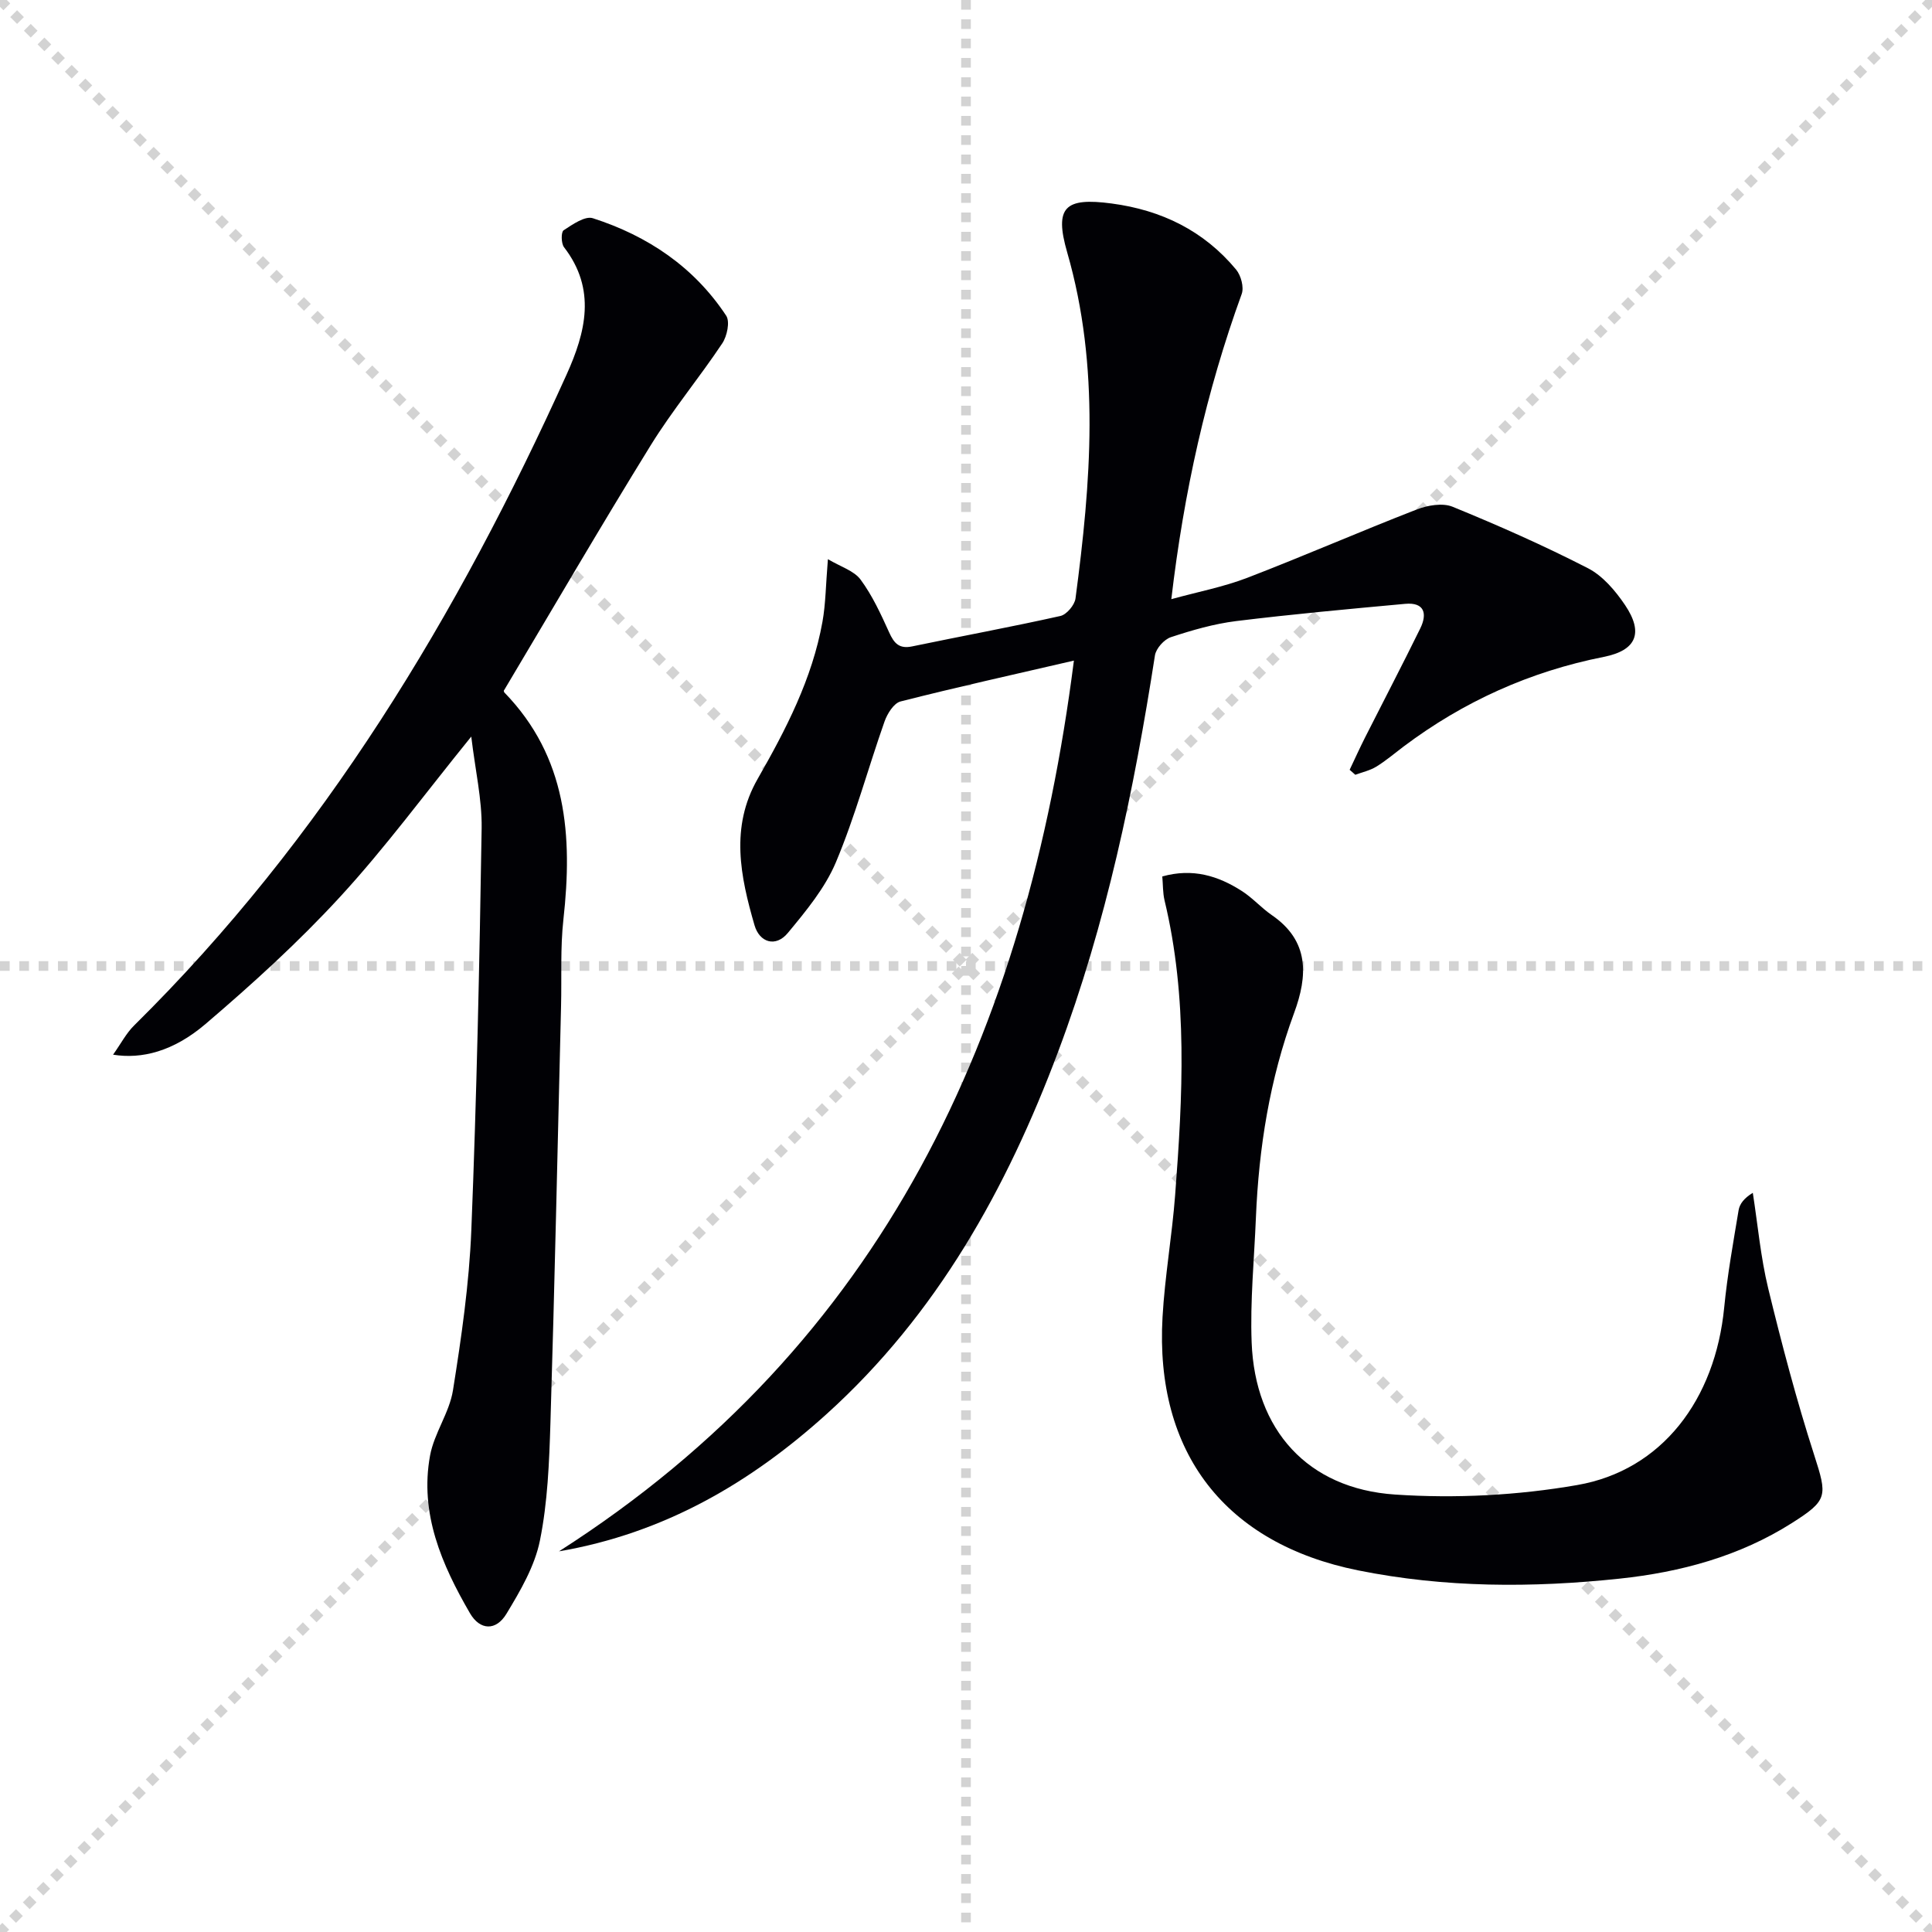
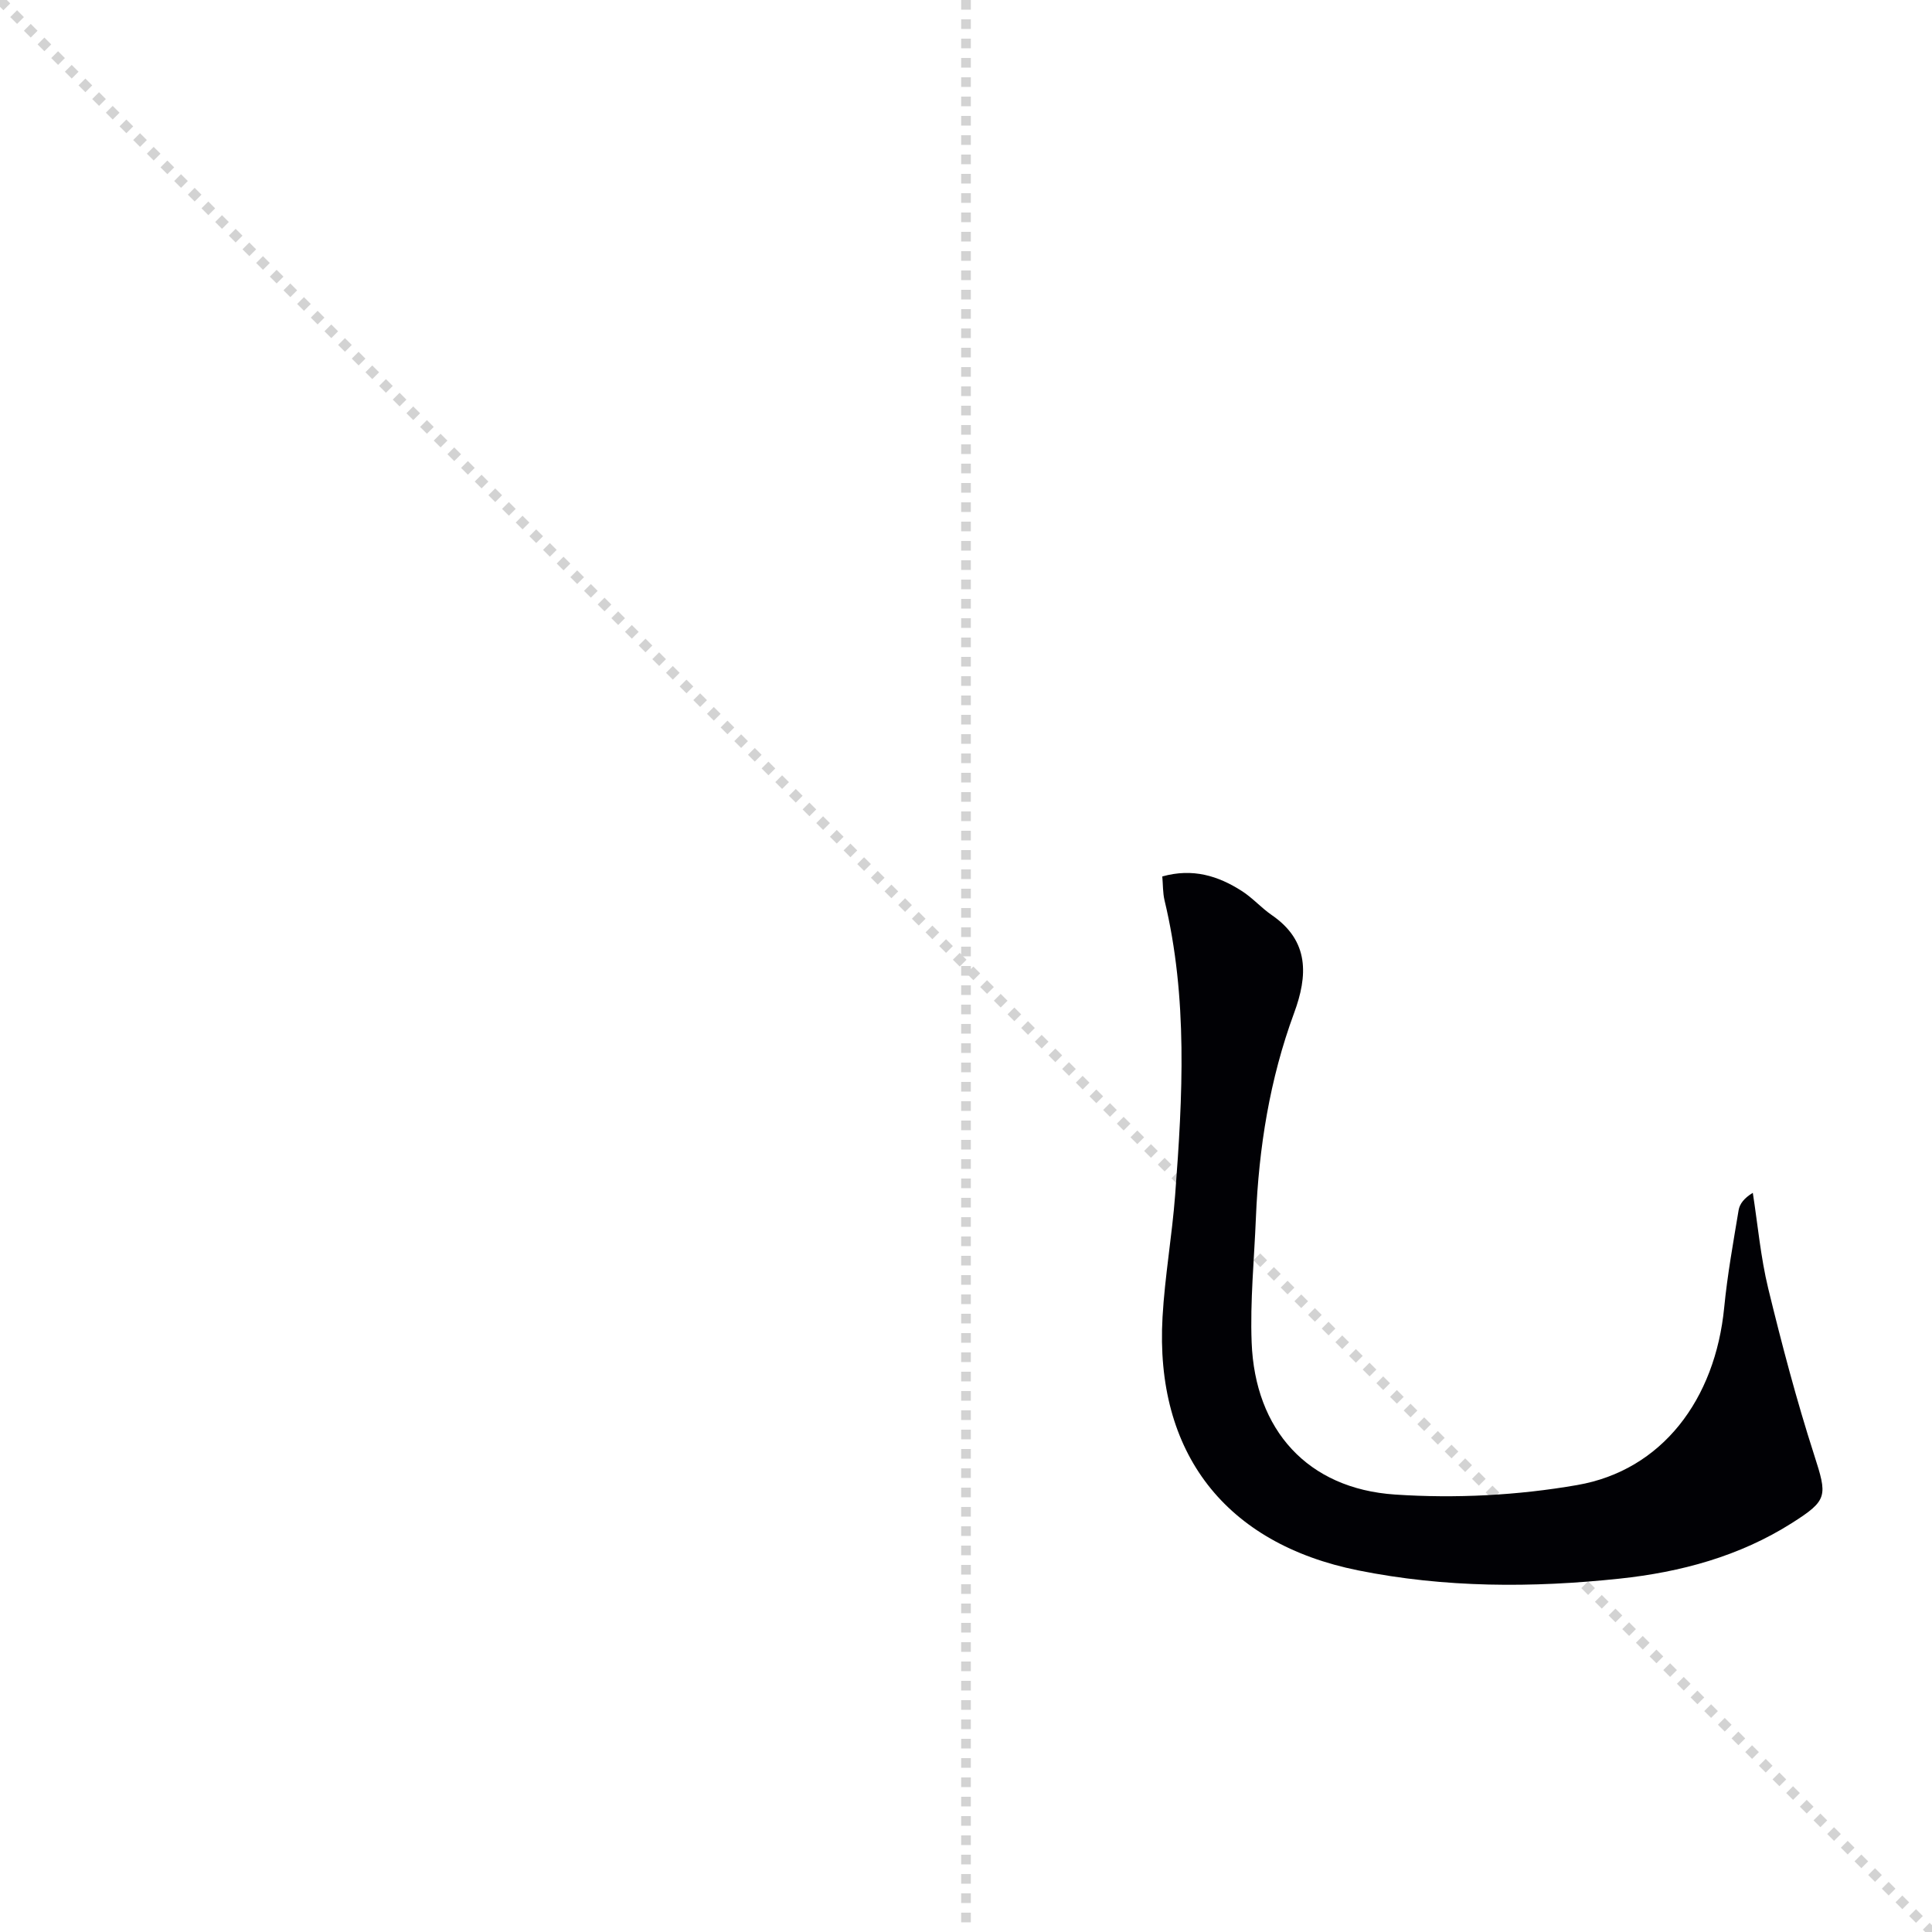
<svg xmlns="http://www.w3.org/2000/svg" enable-background="new 0 0 400 400" viewBox="0 0 400 400">
  <g stroke="lightgray" stroke-dasharray="1,1" stroke-width="1" transform="scale(2, 2)">
    <line x1="0" y1="0" x2="200" y2="200" />
-     <line x1="200" y1="0" x2="0" y2="200" />
    <line x1="100" y1="0" x2="100" y2="200" />
-     <line x1="0" y1="100" x2="200" y2="100" />
  </g>
  <g fill="#010105">
-     <path d="m222.34 136.77c-12.67 2.93-24.33 5.52-35.89 8.46-1.39.35-2.74 2.52-3.31 4.13-3.42 9.7-6.09 19.69-10.07 29.15-2.25 5.35-6.19 10.1-9.95 14.64-2.53 3.06-5.87 1.97-6.9-1.57-2.93-10.09-5.08-20.32.64-30.31 5.87-10.26 11.3-20.74 13.42-32.53.67-3.72.68-7.56 1.13-12.97 2.65 1.58 5.41 2.39 6.77 4.24 2.44 3.3 4.2 7.15 5.91 10.92 1.02 2.26 2.07 3.46 4.76 2.9 10.23-2.13 20.51-4.02 30.7-6.3 1.28-.29 2.94-2.26 3.12-3.62 3.18-23.96 5.14-47.87-1.72-71.66-2.72-9.43-.43-11.4 9.2-10.12 10.33 1.37 19.09 5.64 25.77 13.68 1.01 1.22 1.67 3.66 1.16 5.06-7.34 20.21-11.97 41.02-14.57 63.18 5.47-1.51 10.78-2.52 15.75-4.43 11.75-4.52 23.3-9.57 35.04-14.13 2.26-.88 5.37-1.42 7.45-.57 9.49 3.88 18.9 8.04 28.01 12.72 3.08 1.58 5.69 4.67 7.69 7.63 3.86 5.74 2.39 9.38-4.4 10.73-15.29 3.03-29.07 9.25-41.49 18.59-1.86 1.4-3.64 2.93-5.62 4.14-1.3.8-2.88 1.14-4.34 1.68-.39-.34-.78-.68-1.17-1.03 1.06-2.23 2.07-4.47 3.18-6.67 3.81-7.54 7.72-15.02 11.44-22.6 1.49-3.04.89-5.46-3.13-5.09-11.68 1.07-23.36 2.14-35 3.57-4.58.57-9.11 1.88-13.5 3.33-1.4.46-3.08 2.34-3.3 3.77-4.34 27.93-10.08 55.52-20.05 82.06-10.64 28.36-25.09 54.35-47.86 74.95-15.78 14.27-33.65 24.74-55.48 28.49 67.22-42.96 96.78-107.43 106.61-184.42z" />
-     <path d="m97.57 152.5c-9.65 11.9-17.84 23.05-27.15 33.17-8.63 9.39-18.15 18.04-27.86 26.33-6.68 5.7-13.23 7.32-19.15 6.36 1.62-2.27 2.72-4.44 4.37-6.06 39.21-38.7 67.03-84.96 89.52-134.74 3.97-8.79 6.2-17.66-.52-26.37-.61-.79-.64-3.15-.09-3.51 1.84-1.21 4.43-3.02 6.05-2.5 11.36 3.65 20.95 10.09 27.61 20.18.82 1.24.18 4.25-.82 5.74-4.76 7.14-10.29 13.79-14.8 21.08-10.3 16.67-20.16 33.61-30.39 50.77-.03-.18-.08.25.11.45 12.95 13.35 14.12 29.67 12.2 46.94-.66 5.93-.34 11.97-.49 17.97-.71 28.78-1.32 57.56-2.2 86.33-.25 8.13-.57 16.37-2.17 24.29-1.07 5.33-4.06 10.43-6.93 15.18-2.17 3.6-5.49 3.45-7.56-.11-5.84-10.06-10.46-20.66-8.26-32.65.85-4.63 4-8.86 4.74-13.49 1.75-10.96 3.35-22.03 3.8-33.1 1.11-27.76 1.7-55.54 2.14-83.32.08-5.97-1.32-11.95-2.15-18.94z" />
    <path d="m240.64 181.46c6.31-1.77 11.58-.12 16.46 3.01 2.23 1.42 4.03 3.49 6.21 4.99 7.83 5.37 7.46 12.57 4.62 20.27-5.05 13.7-7.31 27.9-7.91 42.42-.35 8.6-1.21 17.21-.88 25.79.69 18.09 11.55 30.28 29.69 31.49 12.5.84 25.39.18 37.73-1.97 17.54-3.05 28.57-17.7 30.42-36.79.66-6.74 1.87-13.42 2.98-20.11.22-1.3 1.12-2.49 2.94-3.6 1.03 6.61 1.62 13.32 3.19 19.8 2.82 11.58 5.86 23.13 9.51 34.46 2.74 8.52 2.87 9.36-4.56 14.08-10.91 6.93-23.1 10.2-35.71 11.54-18.08 1.92-36.18 1.91-54.14-1.71-27.47-5.53-42.11-24.31-40.5-52.46.48-8.44 1.97-16.81 2.61-25.25 1.56-20.41 2.66-40.83-2.2-61.03-.36-1.55-.31-3.21-.46-4.93z" />
  </g>
</svg>